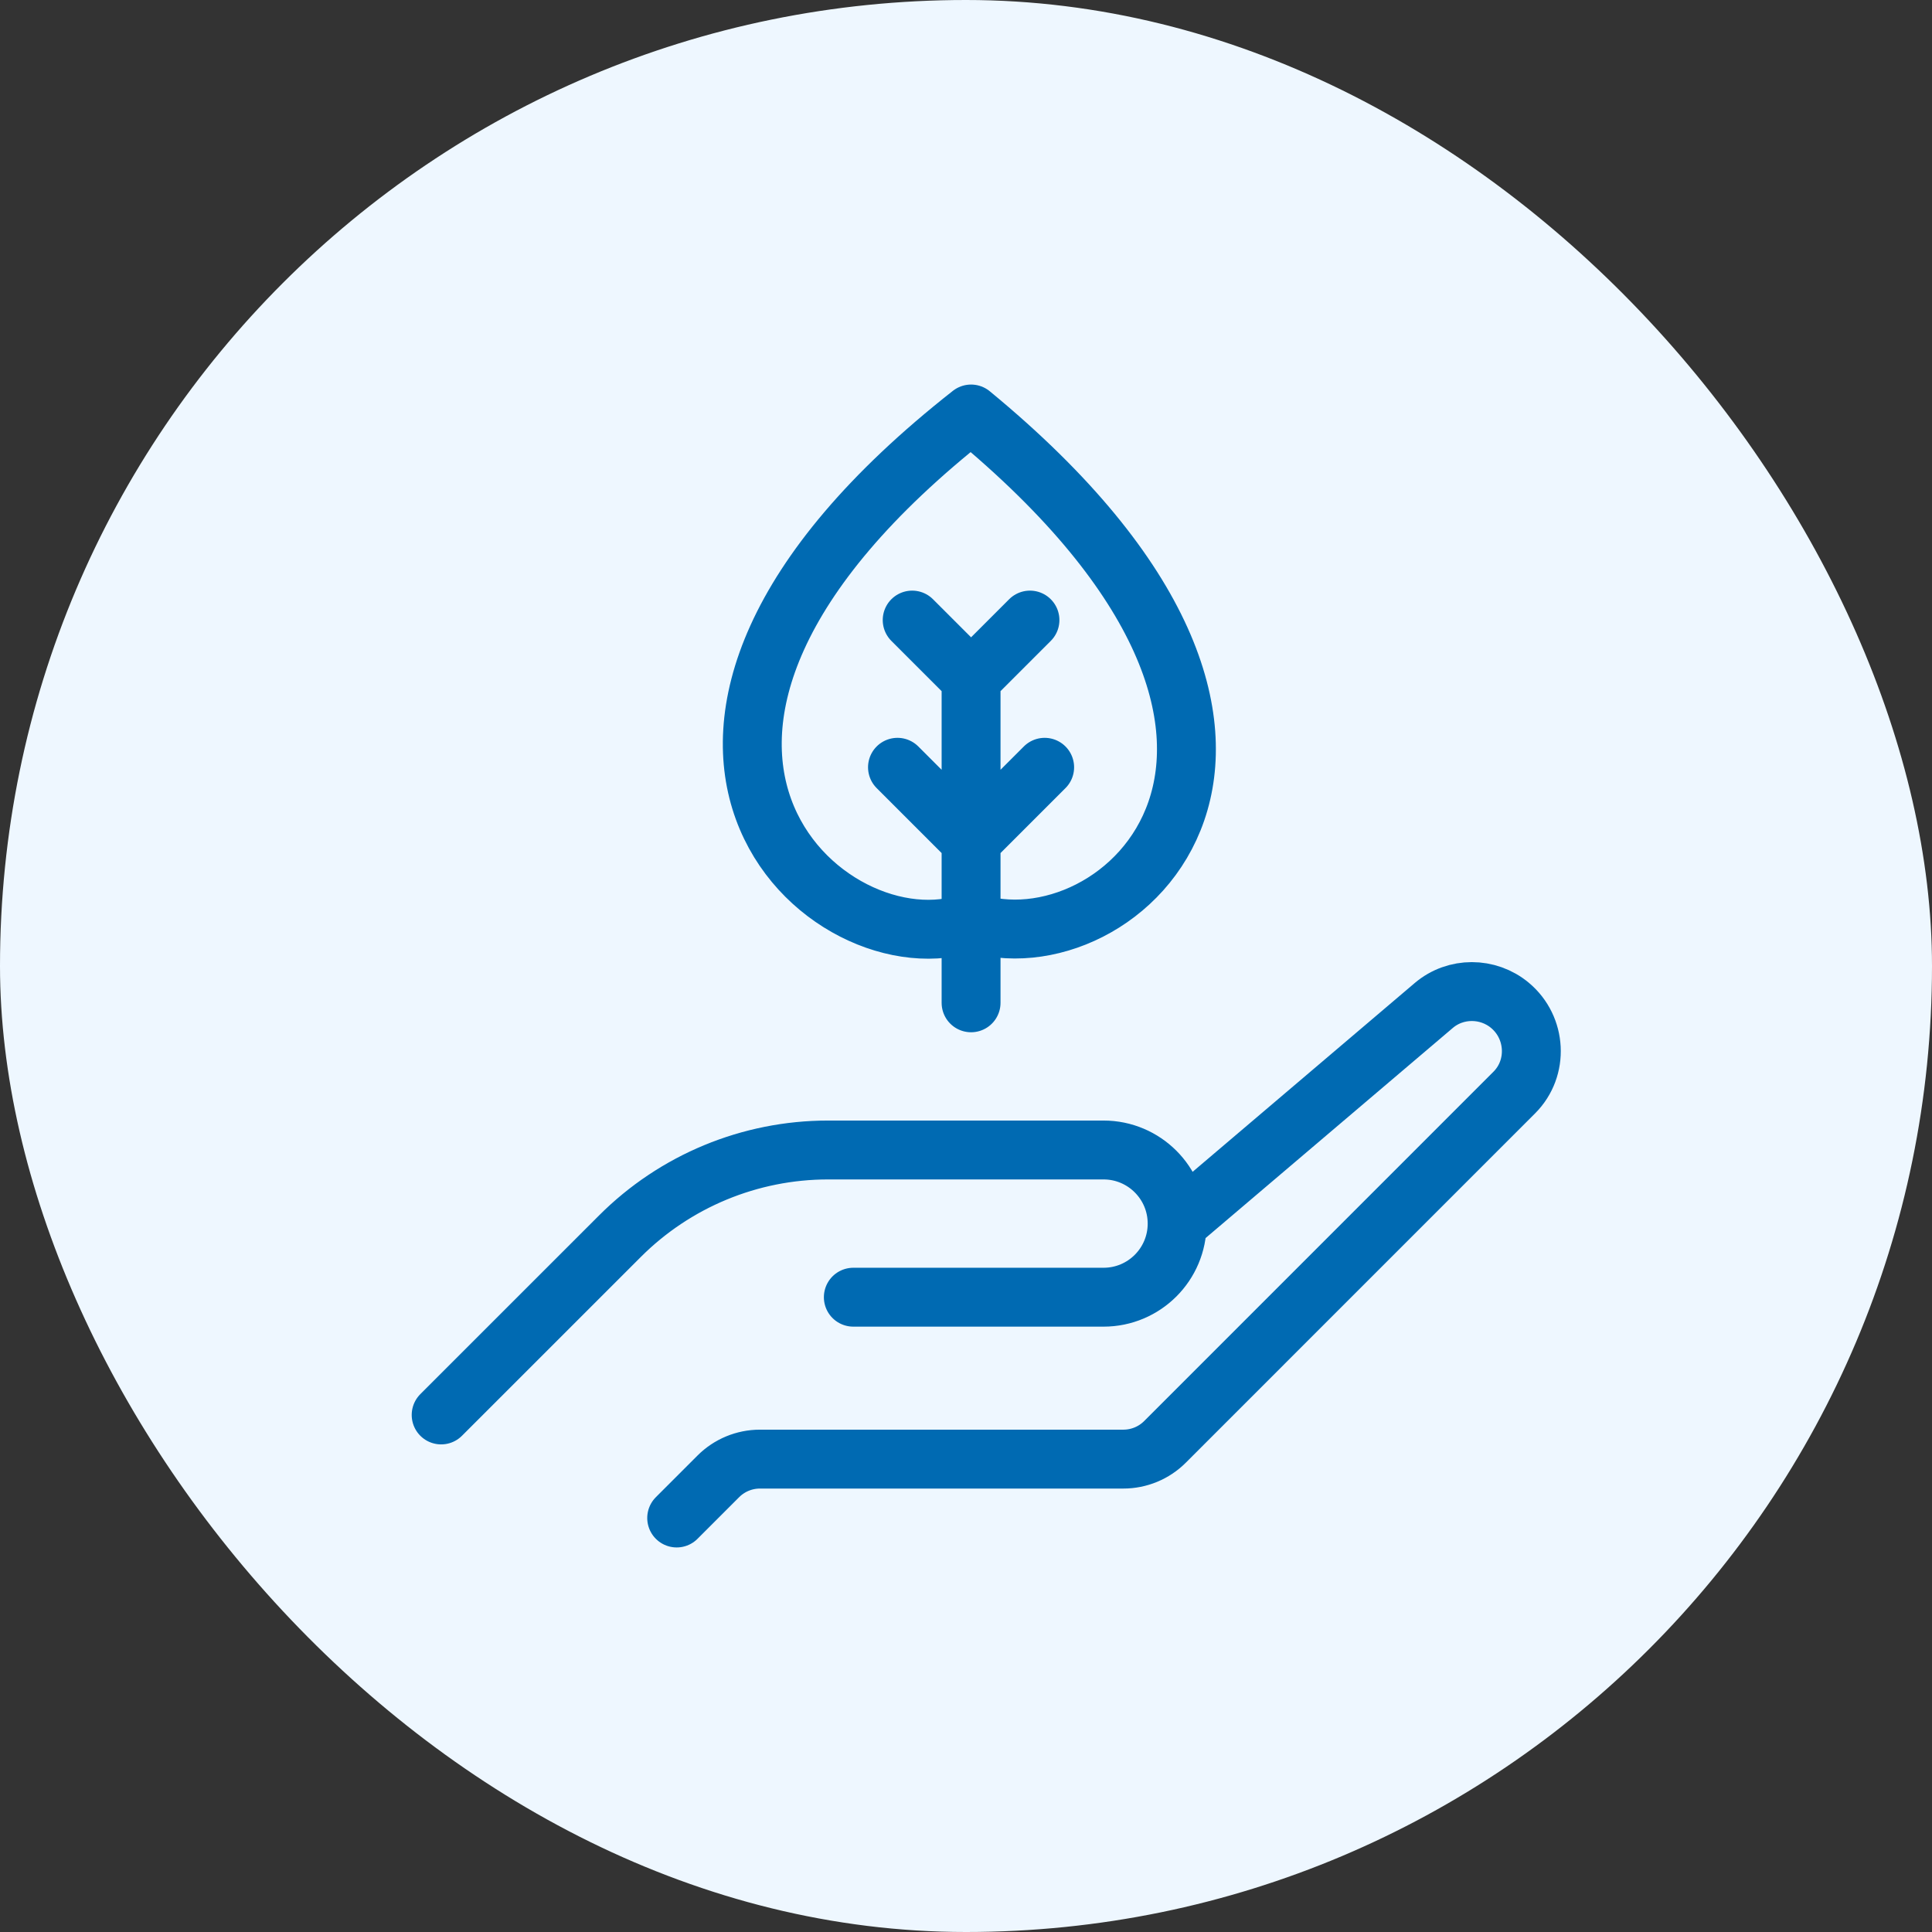
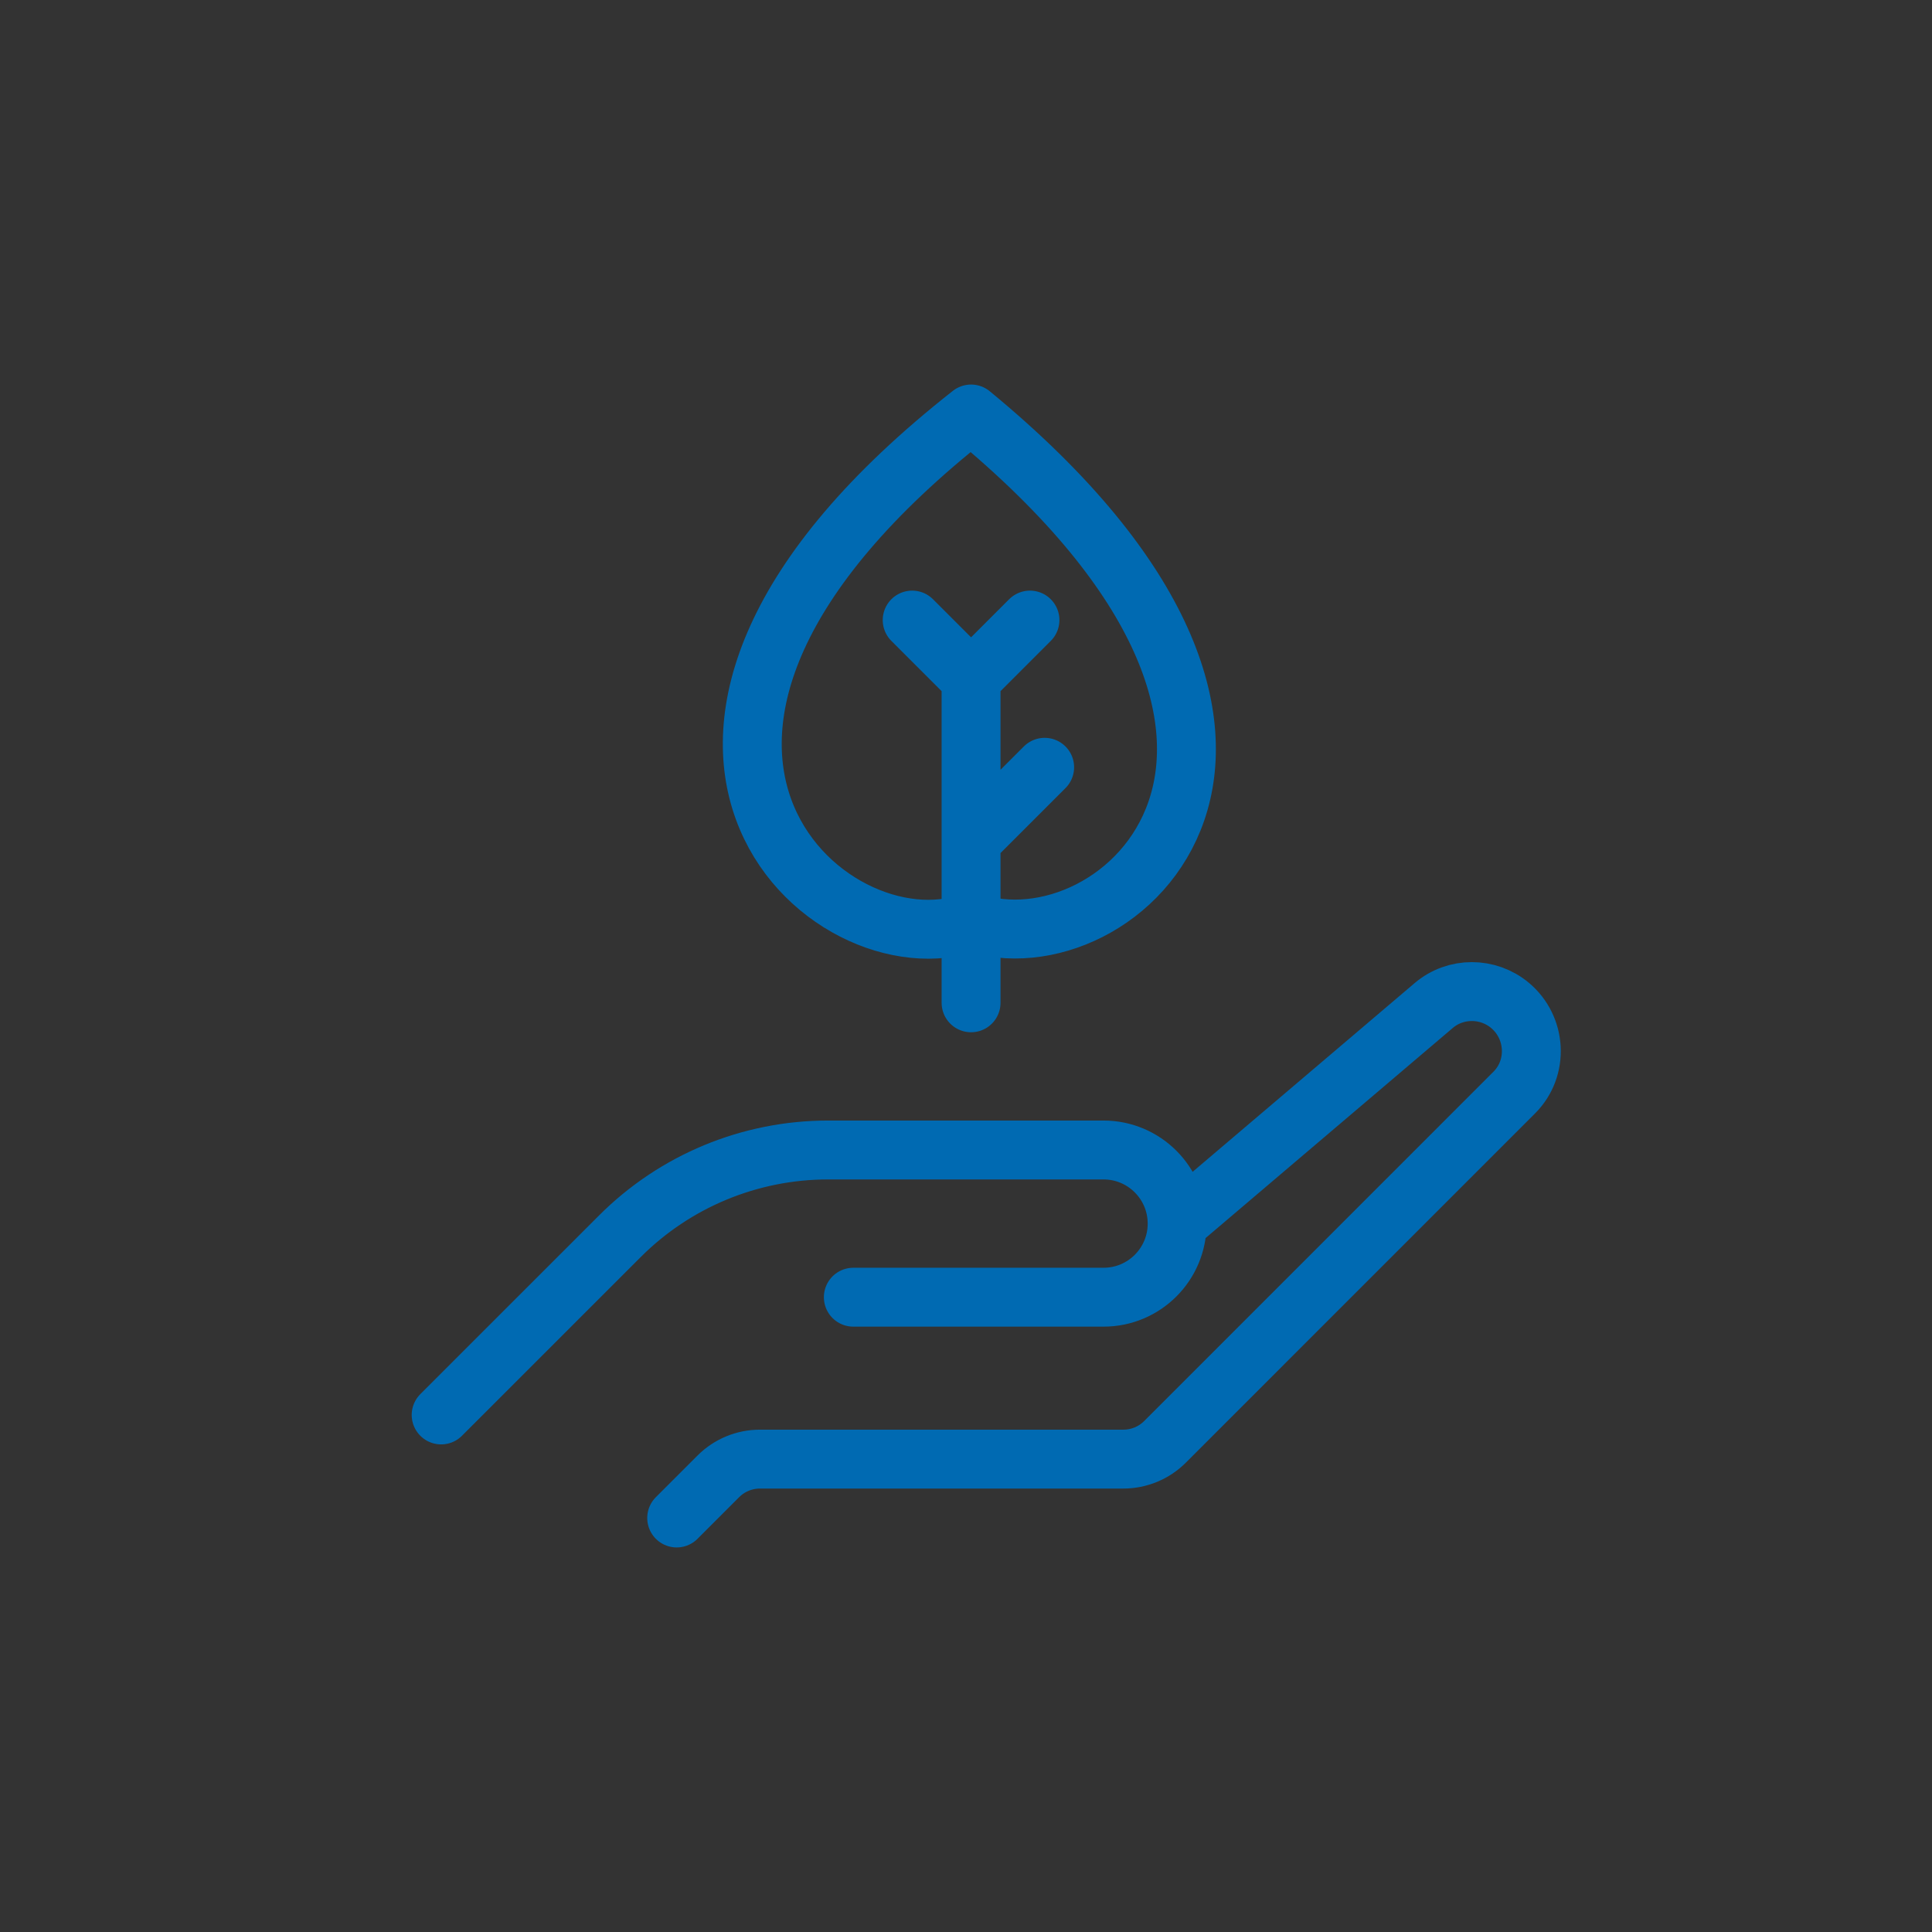
<svg xmlns="http://www.w3.org/2000/svg" width="56" height="56" viewBox="0 0 56 56" fill="none">
  <rect x="0" y="0" width="56" height="56" fill="#333333" stroke="none" />
-   <rect width="56" height="56" rx="28" fill="#EEF7FF" />
-   <path d="M12.787 41.013L17.968 35.833C19.568 34.232 21.739 33.333 24.002 33.333C26.756 33.333 29.052 33.333 31.986 33.333C33.164 33.333 34.12 34.288 34.12 35.467V35.467M24.734 37.6H31.987C33.165 37.6 34.12 36.645 34.12 35.467V35.467M34.12 35.467L41.559 29.144C42.192 28.606 43.129 28.609 43.766 29.14V29.14C44.537 29.783 44.602 30.959 43.892 31.668L33.767 41.794C33.447 42.114 33.013 42.293 32.56 42.293H22.027C21.575 42.293 21.141 42.473 20.821 42.793L19.614 44M28.147 29.067V26.72M28.147 19.68L29.854 17.973M28.147 19.68L26.44 17.973M28.147 19.68V24.373M28.147 24.373L30.28 22.24M28.147 24.373L26.014 22.24M28.147 24.373V26.72M28.147 26.72C32.414 28.213 39.752 21.557 28.147 12C16.2 21.387 24.051 28.256 28.147 26.72Z" stroke="#006AB2" stroke-width="1.707" stroke-linecap="round" stroke-linejoin="round" />
+   <path d="M12.787 41.013L17.968 35.833C19.568 34.232 21.739 33.333 24.002 33.333C26.756 33.333 29.052 33.333 31.986 33.333C33.164 33.333 34.12 34.288 34.12 35.467V35.467M24.734 37.6H31.987C33.165 37.6 34.12 36.645 34.12 35.467V35.467M34.12 35.467L41.559 29.144C42.192 28.606 43.129 28.609 43.766 29.14V29.14C44.537 29.783 44.602 30.959 43.892 31.668L33.767 41.794C33.447 42.114 33.013 42.293 32.56 42.293H22.027C21.575 42.293 21.141 42.473 20.821 42.793L19.614 44M28.147 29.067V26.72M28.147 19.68L29.854 17.973M28.147 19.68L26.44 17.973M28.147 19.68V24.373M28.147 24.373L30.28 22.24M28.147 24.373M28.147 24.373V26.72M28.147 26.72C32.414 28.213 39.752 21.557 28.147 12C16.2 21.387 24.051 28.256 28.147 26.72Z" stroke="#006AB2" stroke-width="1.707" stroke-linecap="round" stroke-linejoin="round" />
</svg>